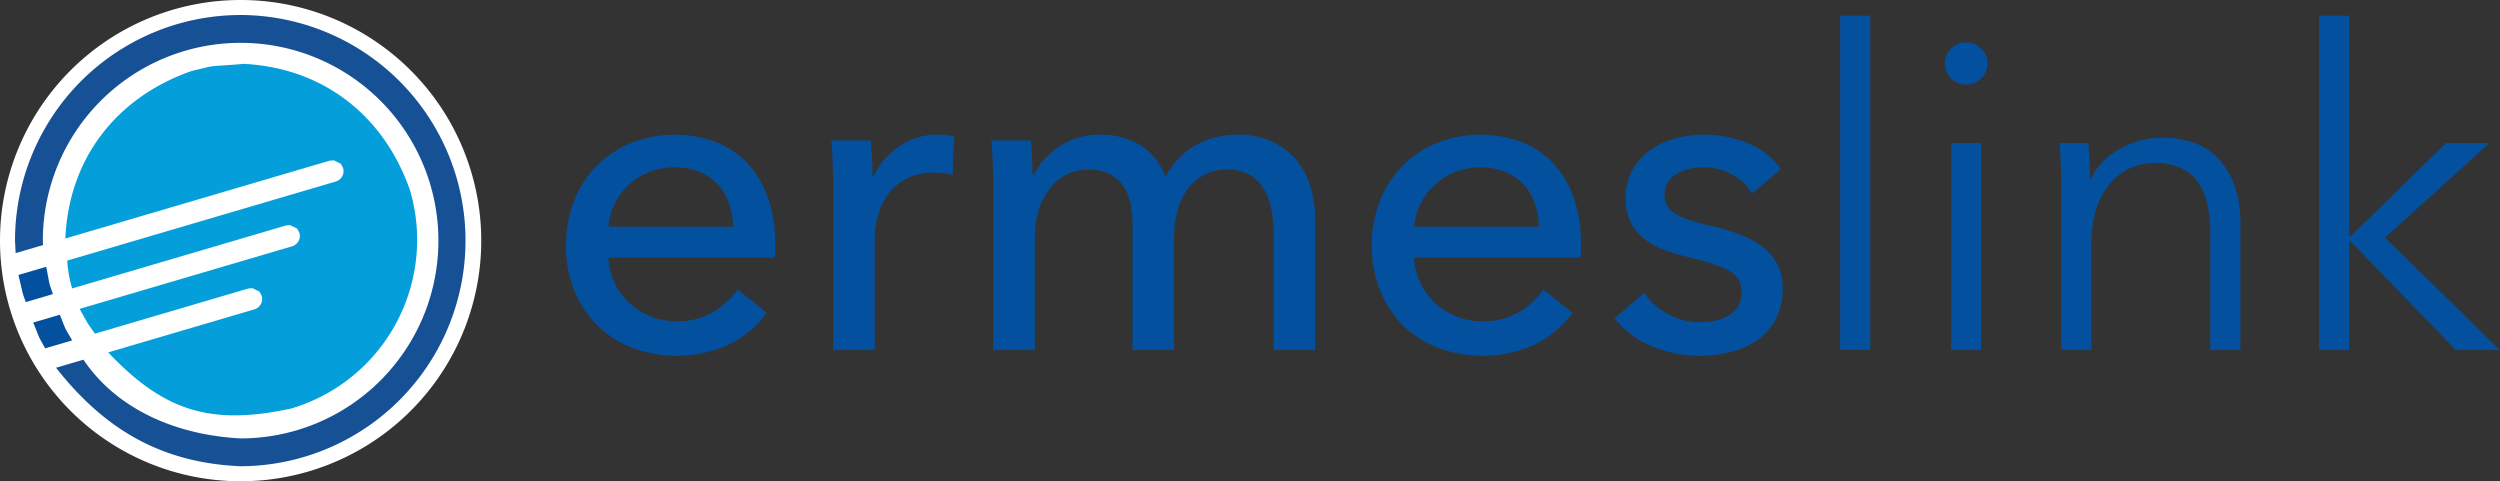
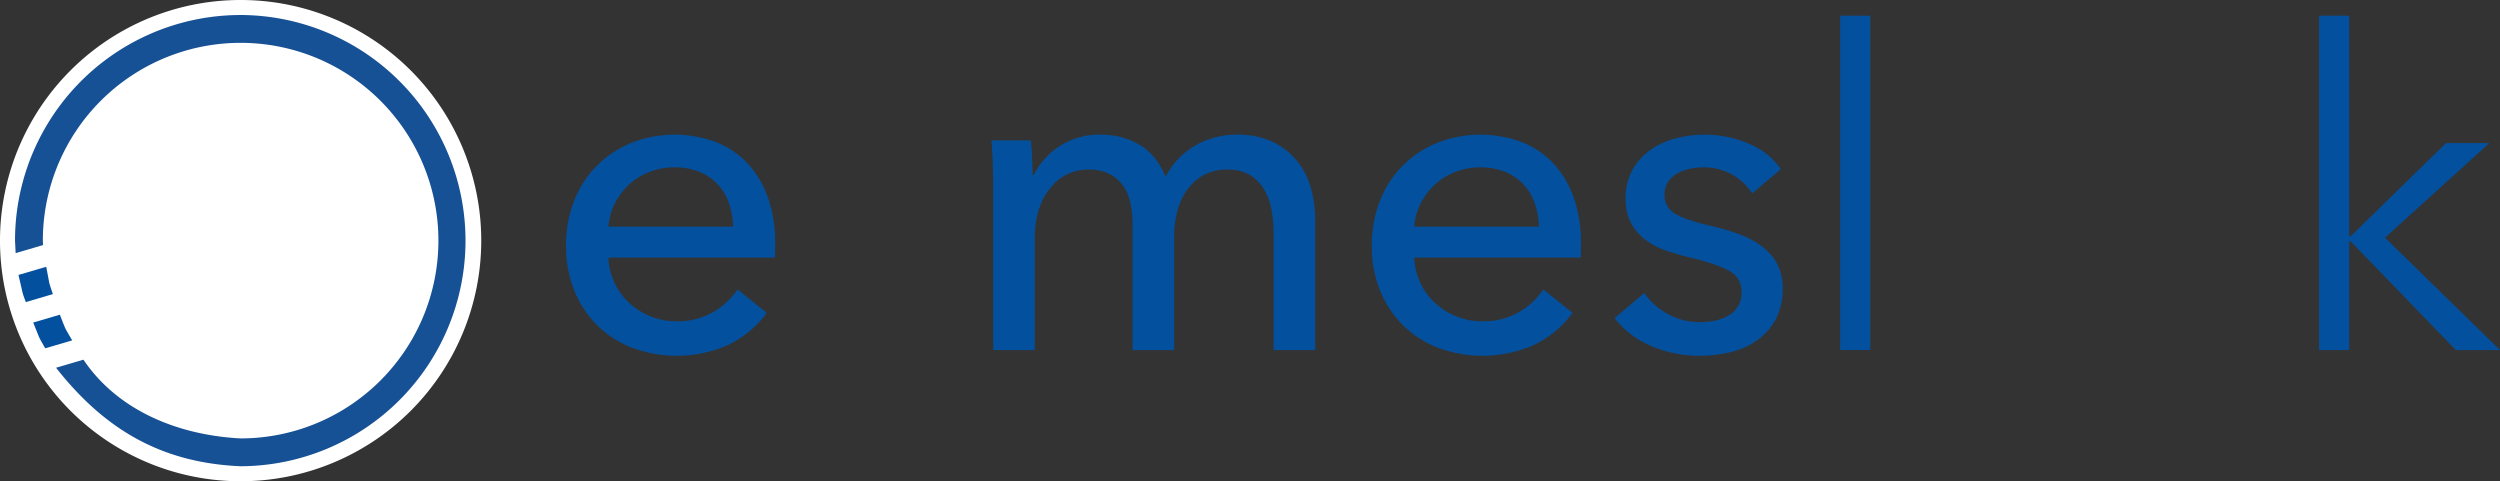
<svg xmlns="http://www.w3.org/2000/svg" id="Livello_1" data-name="Livello 1" viewBox="0 0 1000 192.5">
  <rect x="0" y="0" width="1000" height="192.5" fill="#333333" stroke="none" />
  <defs>
    <style>.cls-1{fill:#fff;}.cls-2{fill:#165095;}.cls-3{fill:#03509e;}.cls-4{fill:#049eda;}</style>
  </defs>
  <path class="cls-1" d="M96.253,596.25a96.25,96.25,0,1,1,96.246-96.253A96.255,96.255,0,0,1,96.253,596.25Z" transform="translate(0 -403.75)" />
  <path class="cls-2" d="M96.253,409.751a90.249,90.249,0,0,1,0,180.497c-32.143-1.371-54.682-15.072-73.831-39.398l10.96-3.223c14.073,20.869,38.691,30.261,62.871,31.487A79.114,79.114,0,1,0,17.136,499.996l.087,1.779-10.967,3.23-.248-5.009a90.24,90.24,0,0,1,90.245-90.238Z" transform="translate(0 -403.75)" />
  <path class="cls-3" d="M23.939,529.631c2.902,7.241,1.232,3.836,4.929,10.267l-10.792,3.172c-3.289-5.885-1.597-2.494-4.791-10.304Z" transform="translate(0 -403.75)" />
  <path class="cls-3" d="M18.492,510.46c1.699,8.575.656,4.973,2.661,10.931l-10.836,3.194c-1.896-5.236-.715-1.684-2.931-10.858Z" transform="translate(0 -403.75)" />
-   <path class="cls-4" d="M97.573,429.294c31.793,1.677,55.98,20.702,66.415,50.504a70.375,70.375,0,0,1-47.631,87.394c-32.143,6.898-50.795,1.035-73.08-22.481L101.737,527.495a4.338,4.338,0,0,0,2.946-5.389c-1.313-2.494-.299-1.254-3.675-3.092l-1.721.146L37.976,537.215c-3.974-5.666-1.859-2.399-6.125-9.917l84.973-25.019a4.344,4.344,0,0,0,2.939-5.396c-1.313-2.486-.299-1.247-3.675-3.084l-1.721.146-85.505,25.179A49.815,49.815,0,0,1,26.893,507.989l107.403-31.625a4.35,4.35,0,0,0,2.939-5.396c-1.313-2.494-.299-1.254-3.675-3.092l-1.721.146L26.141,499.151c1.385-32.026,20.432-56.469,50.46-66.984C88.152,429.397,81.21,430.687,97.573,429.294Z" transform="translate(0 -403.75)" />
  <path class="cls-3" d="M310.072,501.127v2.831a22.639,22.639,0,0,1-.178,2.835H243.378a25.163,25.163,0,0,0,2.389,9.994,26.327,26.327,0,0,0,5.924,8.135,27.651,27.651,0,0,0,18.932,7.342,28.017,28.017,0,0,0,14.683-3.713,29.95,29.95,0,0,0,9.731-9.022l11.674,9.374a41.413,41.413,0,0,1-15.833,13.003,51.107,51.107,0,0,1-37.948.977,40.931,40.931,0,0,1-13.974-8.938,41.448,41.448,0,0,1-9.195-13.885,46.847,46.847,0,0,1-3.361-18.044,48.143,48.143,0,0,1,3.272-17.955,41.135,41.135,0,0,1,9.106-14.064,41.699,41.699,0,0,1,13.801-9.111,47.273,47.273,0,0,1,33.878-.263,34.39,34.39,0,0,1,12.735,8.665A39.034,39.034,0,0,1,307.242,482.999,54.428,54.428,0,0,1,310.072,501.127Zm-16.805-6.722a31.686,31.686,0,0,0-1.681-9.285,21.333,21.333,0,0,0-4.422-7.52,20.83,20.83,0,0,0-7.252-5.041,25.687,25.687,0,0,0-10.177-1.859,26.87,26.87,0,0,0-9.994,1.859,26.009,26.009,0,0,0-8.135,5.041,26.59,26.59,0,0,0-5.661,7.52,24.011,24.011,0,0,0-2.568,9.285Z" transform="translate(0 -403.75)" />
-   <path class="cls-3" d="M333.248,477.957q0-3.361-.178-8.67-.174-5.309-.53-9.374H348.283q.352,3.182.53,7.336.179,4.159.178,6.816h.531a29.03,29.03,0,0,1,10.351-11.942,27.099,27.099,0,0,1,15.303-4.511,25.759,25.759,0,0,1,6.544.709l-.709,15.387a31.358,31.358,0,0,0-7.605-.882,23.086,23.086,0,0,0-10.44,2.211,21.328,21.328,0,0,0-7.342,5.924,25.046,25.046,0,0,0-4.333,8.581,36.151,36.151,0,0,0-1.418,10.172V543.764H333.248Z" transform="translate(0 -403.75)" />
  <path class="cls-3" d="M413.56,473.709a28.399,28.399,0,0,1,10.172-11.411,29.009,29.009,0,0,1,16.542-4.685,30.294,30.294,0,0,1,15.303,3.892q6.811,3.891,10.703,12.914a29.909,29.909,0,0,1,11.853-12.473,33.01,33.01,0,0,1,16.627-4.333,32.669,32.669,0,0,1,13.979,2.741,28.295,28.295,0,0,1,9.726,7.342,29.722,29.722,0,0,1,5.751,10.792,45.915,45.915,0,0,1,1.859,13.265V543.764H509.443V497.236a51.534,51.534,0,0,0-.882-9.726A24.844,24.844,0,0,0,505.551,479.37a16.287,16.287,0,0,0-5.661-5.661,17.328,17.328,0,0,0-9.022-2.122,18.891,18.891,0,0,0-9.731,2.389,20.232,20.232,0,0,0-6.633,6.192,26.154,26.154,0,0,0-3.713,8.581,41.392,41.392,0,0,0-1.15,9.726V543.764H453.015V493.875a42.361,42.361,0,0,0-.887-9.017,18.304,18.304,0,0,0-3.009-6.99,14.883,14.883,0,0,0-5.483-4.6,18.477,18.477,0,0,0-8.313-1.681,18.922,18.922,0,0,0-15.303,7.52q-6.102,7.515-6.102,20.077V543.764H397.285V477.957q0-3.361-.173-8.67-.178-5.309-.53-9.374h15.744q.352,3.182.526,7.163.178,3.981.178,6.633Z" transform="translate(0 -403.75)" />
  <path class="cls-3" d="M632.392,501.127v2.831a22.701,22.701,0,0,1-.179,2.835h-66.516a25.174,25.174,0,0,0,2.389,9.994,26.293,26.293,0,0,0,5.929,8.135,27.626,27.626,0,0,0,18.927,7.342,28.018,28.018,0,0,0,14.684-3.713,29.95,29.95,0,0,0,9.731-9.022l11.674,9.374a41.412,41.412,0,0,1-15.833,13.003,51.093,51.093,0,0,1-37.942.977,40.921,40.921,0,0,1-13.98-8.938,41.452,41.452,0,0,1-9.195-13.885,46.791,46.791,0,0,1-3.366-18.044,48.081,48.081,0,0,1,3.276-17.955,41.096,41.096,0,0,1,9.111-14.064,41.643,41.643,0,0,1,13.796-9.111,47.272,47.272,0,0,1,33.877-.263,34.393,34.393,0,0,1,12.735,8.665A39.039,39.039,0,0,1,629.561,482.999,54.421,54.421,0,0,1,632.392,501.127Zm-16.805-6.722a31.663,31.663,0,0,0-1.681-9.285,21.331,21.331,0,0,0-4.422-7.52,20.832,20.832,0,0,0-7.253-5.041,25.672,25.672,0,0,0-10.172-1.859,26.886,26.886,0,0,0-9.999,1.859,26.01,26.01,0,0,0-8.135,5.041,26.598,26.598,0,0,0-5.661,7.52,24.018,24.018,0,0,0-2.568,9.285Z" transform="translate(0 -403.75)" />
  <path class="cls-3" d="M700.856,481.14a21.746,21.746,0,0,0-7.961-7.52,22.838,22.838,0,0,0-11.501-2.92,26.407,26.407,0,0,0-5.661.62,16.605,16.605,0,0,0-5.041,1.948,10.743,10.743,0,0,0-3.535,3.361,9.024,9.024,0,0,0-1.328,5.041,8.386,8.386,0,0,0,4.773,7.872q4.779,2.563,14.332,4.689a88.355,88.355,0,0,1,11.144,3.361,34.792,34.792,0,0,1,8.933,4.863,20.973,20.973,0,0,1,5.924,6.99,20.334,20.334,0,0,1,2.127,9.553,25.689,25.689,0,0,1-2.83,12.562,24.612,24.612,0,0,1-7.52,8.402,30.889,30.889,0,0,1-10.703,4.685,53.779,53.779,0,0,1-12.383,1.418,48.98,48.98,0,0,1-18.664-3.718,36.55,36.55,0,0,1-15.124-11.317l11.853-10.088a27.191,27.191,0,0,0,9.29,8.318,25.894,25.894,0,0,0,13.003,3.361,29.326,29.326,0,0,0,6.102-.62,17.401,17.401,0,0,0,5.304-2.037,10.238,10.238,0,0,0,5.22-9.553q0-5.835-5.572-8.665-5.572-2.831-16.364-5.309-4.243-1.061-8.581-2.563a28.826,28.826,0,0,1-7.872-4.159,20.952,20.952,0,0,1-5.75-6.633,19.989,19.989,0,0,1-2.211-9.82,23.225,23.225,0,0,1,2.741-11.585,23.817,23.817,0,0,1,7.168-7.961A31.599,31.599,0,0,1,670.25,459.115a45.322,45.322,0,0,1,11.674-1.502,44.505,44.505,0,0,1,17.425,3.535,28.845,28.845,0,0,1,13.003,10.261Z" transform="translate(0 -403.75)" />
  <rect class="cls-3" x="736.057" y="6.273" width="12.031" height="133.741" />
-   <path class="cls-3" d="M794.969,429.128a7.855,7.855,0,0,1-2.657,6.107,8.337,8.337,0,0,1-11.674,0,8.353,8.353,0,0,1,0-12.21,8.337,8.337,0,0,1,11.674,0A7.841,7.841,0,0,1,794.969,429.128Zm-2.478,114.636H780.464V460.974h12.026Z" transform="translate(0 -403.75)" />
-   <path class="cls-3" d="M835.301,460.973q.357,3.361.53,7.426.178,4.07.179,6.727h.352a27.218,27.218,0,0,1,11.501-11.763,33.551,33.551,0,0,1,16.805-4.516q15.744,0,23.616,9.379,7.872,9.374,7.872,24.766v50.772H884.13V497.944a60.406,60.406,0,0,0-1.066-11.853,24.864,24.864,0,0,0-3.624-9.111,17.356,17.356,0,0,0-6.9-5.924,24.675,24.675,0,0,0-10.881-2.122,23.248,23.248,0,0,0-9.285,1.943,22.882,22.882,0,0,0-8.051,5.924,29.664,29.664,0,0,0-5.661,10.088,43.975,43.975,0,0,0-2.122,14.416v42.459H824.509v-64.573q0-3.356-.178-8.665-.174-5.309-.53-9.553Z" transform="translate(0 -403.75)" />
  <polygon class="cls-3" points="939.675 94.551 940.206 94.551 978.416 57.224 995.752 57.224 954.002 95.077 1000 140.014 982.308 140.014 940.206 96.495 939.675 96.495 939.675 140.014 927.644 140.014 927.644 6.273 939.675 6.273 939.675 94.551" />
</svg>